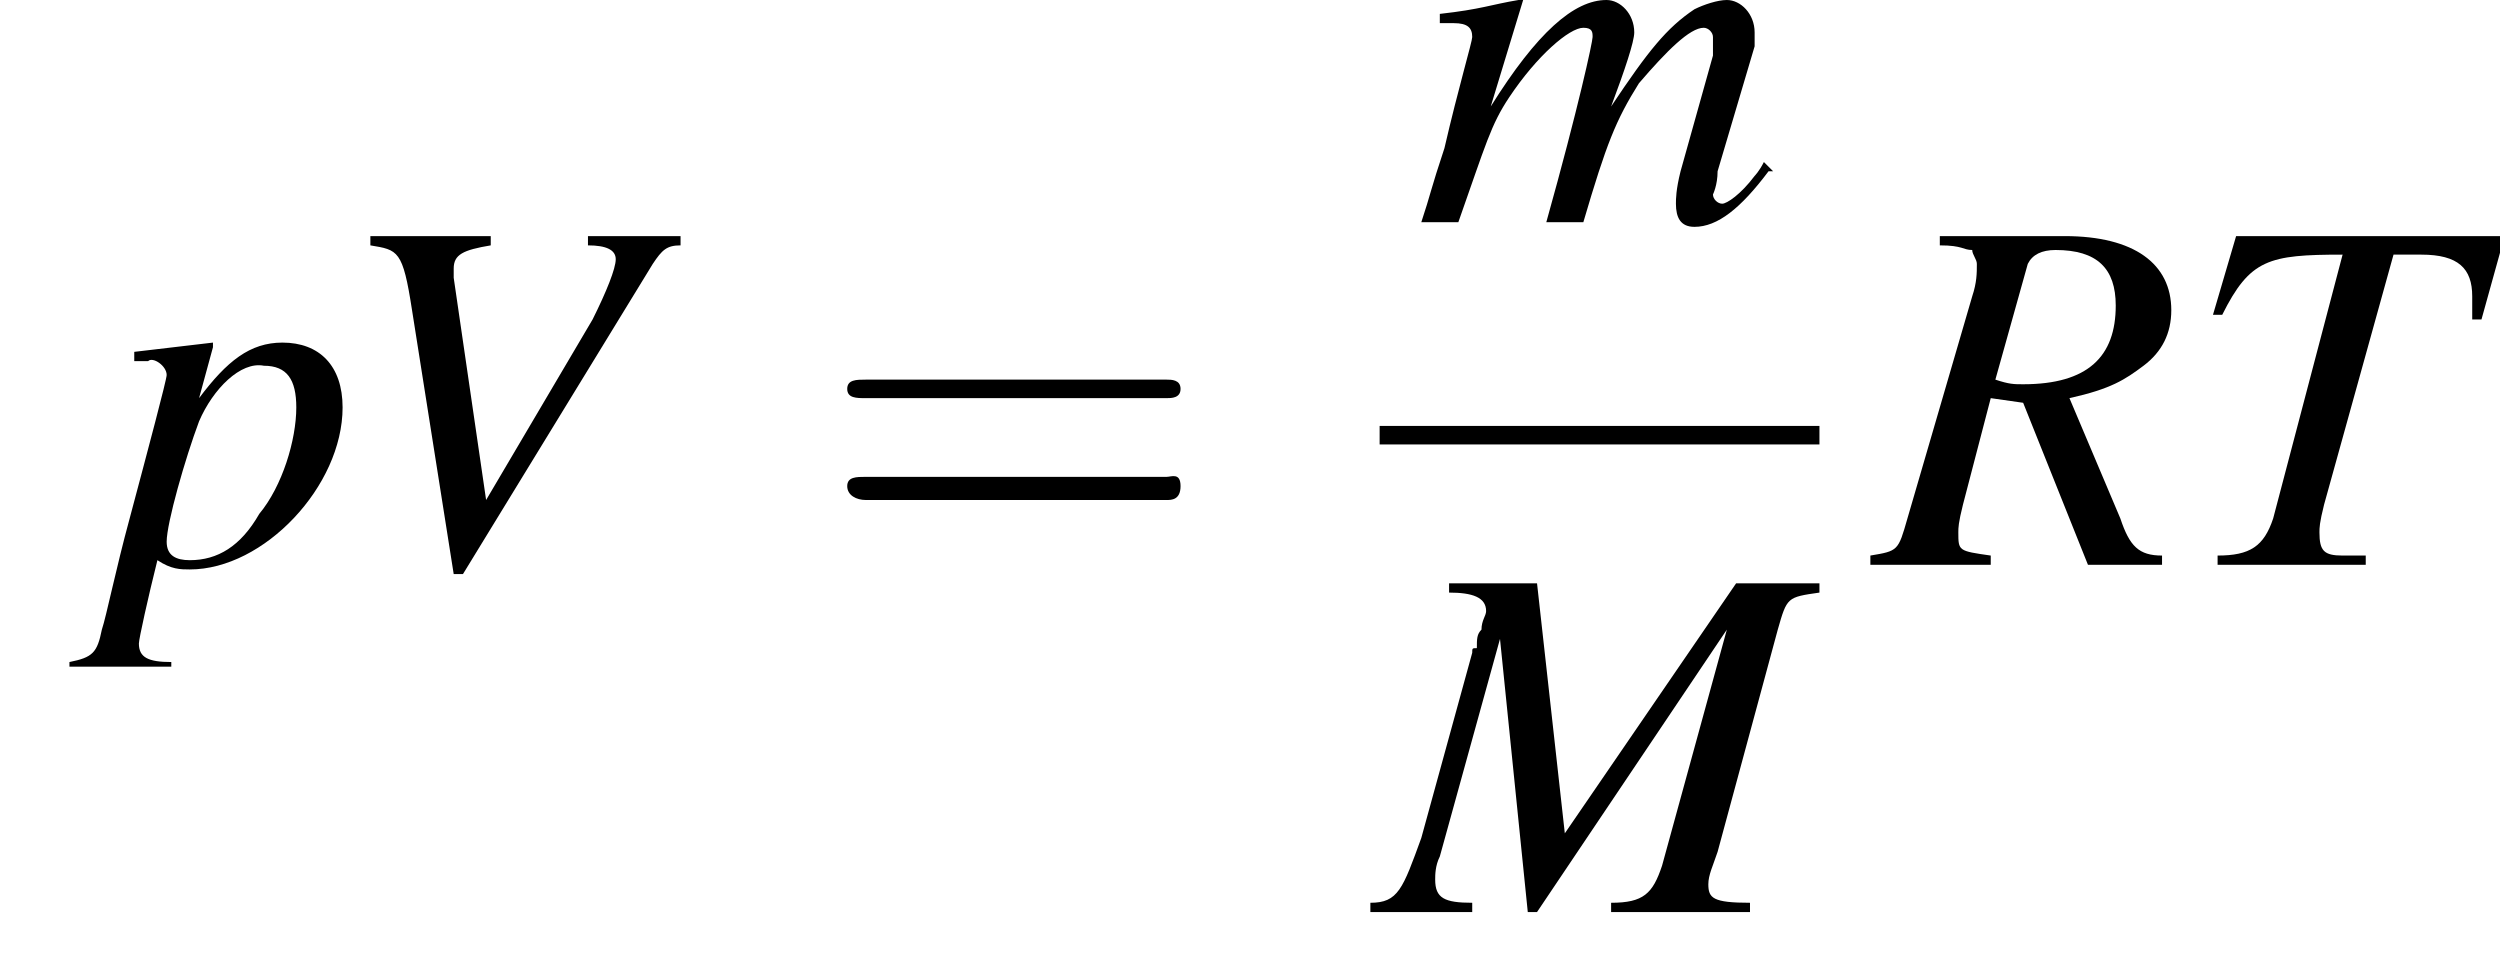
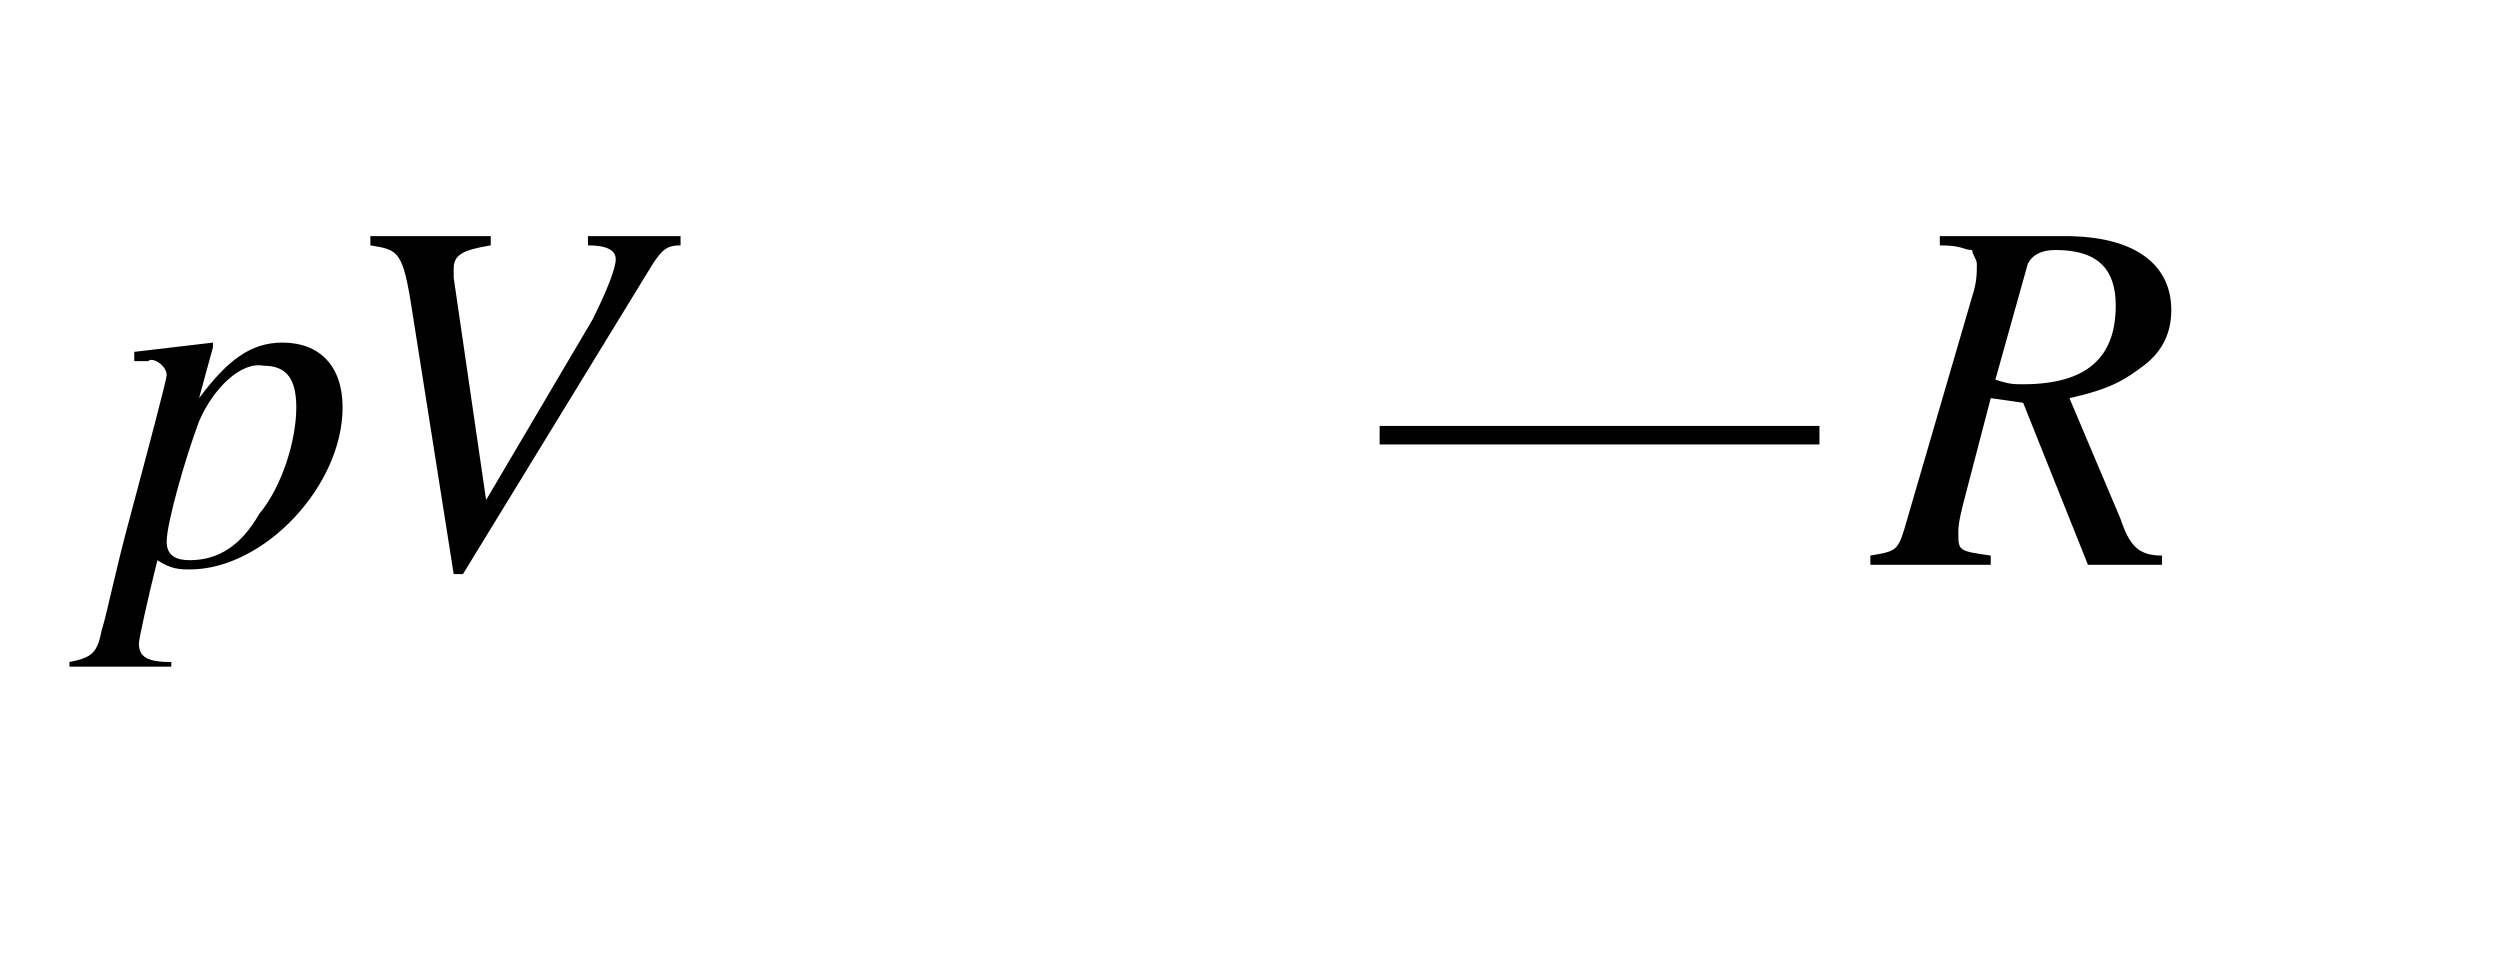
<svg xmlns="http://www.w3.org/2000/svg" xmlns:xlink="http://www.w3.org/1999/xlink" version="1.1" width="54.0pt" height="20.7pt" viewBox="209.3 70.1 54.0 20.7">
  <defs>
-     <path id="g8-77" d="M9.5-7.1H7.7L4-1.7L3.4-7.1H1.5V-6.9C2-6.9 2.3-6.8 2.3-6.5C2.3-6.4 2.2-6.3 2.2-6.1C2.1-6 2.1-5.9 2.1-5.7C2-5.7 2-5.7 2-5.6L.9-1.6C.5-.5 .4-.2-.2-.2V0H2V-.2C1.4-.2 1.2-.3 1.2-.7C1.2-.8 1.2-1 1.3-1.2L2.6-5.9L3.2 0H3.4L7.5-6.1L6.1-1C5.9-.4 5.7-.2 5-.2V0H8V-.2C7.2-.2 7.1-.3 7.1-.6C7.1-.8 7.2-1 7.3-1.3L8.6-6.1C8.8-6.8 8.8-6.8 9.5-6.9V-7.1Z" />
    <path id="g8-82" d="M6.2-.2C5.7-.2 5.5-.4 5.3-1L4.2-3.6C5.1-3.8 5.4-4 5.8-4.3C6.2-4.6 6.4-5 6.4-5.5C6.4-6.5 5.6-7.1 4.1-7.1H1.4V-6.9C1.9-6.9 1.9-6.8 2.1-6.8C2.1-6.7 2.2-6.6 2.2-6.5C2.2-6.3 2.2-6.1 2.1-5.8L.7-1C.5-.3 .5-.3-.1-.2V0H2.5V-.2C1.8-.3 1.8-.3 1.8-.7C1.8-.8 1.8-.9 1.9-1.3L2.5-3.6L3.2-3.5L4.6 0H6.2V-.2ZM3.3-6.5C3.4-6.7 3.6-6.8 3.9-6.8C4.8-6.8 5.2-6.4 5.2-5.6C5.2-4.5 4.6-3.9 3.2-3.9C3-3.9 2.9-3.9 2.6-4L3.3-6.5Z" />
-     <path id="g8-84" d="M6.9-7.1H1.1L.6-5.4L.8-5.4C1.4-6.6 1.8-6.7 3.4-6.7L1.9-1C1.7-.4 1.4-.2 .7-.2V0H3.9V-.2C3.7-.2 3.5-.2 3.4-.2C3-.2 2.9-.3 2.9-.7C2.9-.8 2.9-.9 3-1.3L4.5-6.7H5.1C5.9-6.7 6.2-6.4 6.2-5.8C6.2-5.7 6.2-5.5 6.2-5.3L6.4-5.3L6.9-7.1Z" />
    <path id="g8-86" d="M7.5-7.1H5.5V-6.9C5.9-6.9 6.1-6.8 6.1-6.6S5.9-5.9 5.6-5.3L3.3-1.4L2.6-6.2C2.6-6.3 2.6-6.3 2.6-6.4C2.6-6.7 2.8-6.8 3.4-6.9V-7.1H.8V-6.9C1.4-6.8 1.5-6.8 1.7-5.5L2.6 .2H2.8L6.9-6.5C7.1-6.8 7.2-6.9 7.5-6.9V-7.1Z" />
-     <path id="g8-109" d="M7.5-1.3C7.4-1.1 7.3-1 7.3-1C7-.6 6.7-.4 6.6-.4C6.5-.4 6.4-.5 6.4-.6C6.4-.6 6.5-.8 6.5-1.1L7.3-3.8C7.3-3.8 7.3-4 7.3-4.1C7.3-4.5 7-4.8 6.7-4.8C6.5-4.8 6.2-4.7 6-4.6C5.4-4.2 5-3.7 4.2-2.5C4.5-3.3 4.7-3.9 4.7-4.1C4.7-4.5 4.4-4.8 4.1-4.8C3.4-4.8 2.6-4.1 1.6-2.5L2.3-4.8L2.2-4.8C1.6-4.7 1.4-4.6 .5-4.5V-4.3H.8C1.1-4.3 1.2-4.2 1.2-4C1.2-3.9 .9-2.9 .6-1.6C.3-.7 .3-.6 .1 0H.9C1.5-1.7 1.6-2.1 2-2.7C2.6-3.6 3.3-4.2 3.6-4.2C3.8-4.2 3.8-4.1 3.8-4C3.8-3.9 3.5-2.5 2.8 0H3.6C4.1-1.7 4.3-2.2 4.8-3C5.4-3.7 5.9-4.2 6.2-4.2C6.3-4.2 6.4-4.1 6.4-4C6.4-3.9 6.4-3.8 6.4-3.6L5.7-1.1C5.6-.7 5.6-.5 5.6-.4C5.6-.1 5.7 .1 6 .1C6.5 .1 7-.3 7.6-1.1L7.7-1.1L7.5-1.3Z" />
    <path id="g8-112" d="M.6-4.4H.9C.9-4.4 .9-4.4 .9-4.4C1-4.5 1.3-4.3 1.3-4.1C1.3-4 .9-2.5 .5-1C.2 .1 0 1.1-.1 1.4C-.2 1.9-.3 2-.8 2.1V2.2H1.4V2.1C.9 2.1 .7 2 .7 1.7C.7 1.6 .9 .7 1.1-.1C1.4 .1 1.6 .1 1.8 .1C3.4 .1 5.1-1.7 5.1-3.4C5.1-4.3 4.6-4.8 3.8-4.8C3.1-4.8 2.6-4.4 2-3.6L2.3-4.7L2.3-4.7C2.3-4.7 2.3-4.8 2.3-4.8L2.3-4.8C2.3-4.8 2.3-4.8 2.3-4.8L2.3-4.8L.6-4.6L.6-4.4ZM3.4-4.3C3.9-4.3 4.1-4 4.1-3.4C4.1-2.7 3.8-1.7 3.3-1.1C2.9-.4 2.4-.1 1.8-.1C1.5-.1 1.3-.2 1.3-.5C1.3-.9 1.7-2.3 2-3.1C2.3-3.8 2.9-4.4 3.4-4.3Z" />
-     <path id="g12-61" d="M7.5-3.6C7.6-3.6 7.8-3.6 7.8-3.8S7.6-4 7.5-4H1C.8-4 .6-4 .6-3.8S.8-3.6 1-3.6H7.5ZM7.5-1.4C7.6-1.4 7.8-1.4 7.8-1.7S7.6-1.9 7.5-1.9H1C.8-1.9 .6-1.9 .6-1.7S.8-1.4 1-1.4H7.5Z" />
-     <path id="g1-0" d="M7.2-2.5C7.3-2.5 7.5-2.5 7.5-2.7S7.3-2.9 7.2-2.9H1.3C1.1-2.9 .9-2.9 .9-2.7S1.1-2.5 1.3-2.5H7.2Z" />
  </defs>
  <g id="page1">
    <use x="211.6" y="82.3" xlink:href="#g8-112" />
    <use x="216.5" y="82.3" xlink:href="#g8-86" />
    <use x="227" y="82.3" xlink:href="#g12-61" />
    <use x="239.9" y="74.9" xlink:href="#g8-109" />
    <rect x="239.1" y="79.3" height=".4" width="9.5" />
    <use x="239.1" y="89.8" xlink:href="#g8-77" />
    <use x="249.8" y="82.3" xlink:href="#g8-82" />
    <use x="256.5" y="82.3" xlink:href="#g8-84" />
  </g>
</svg>